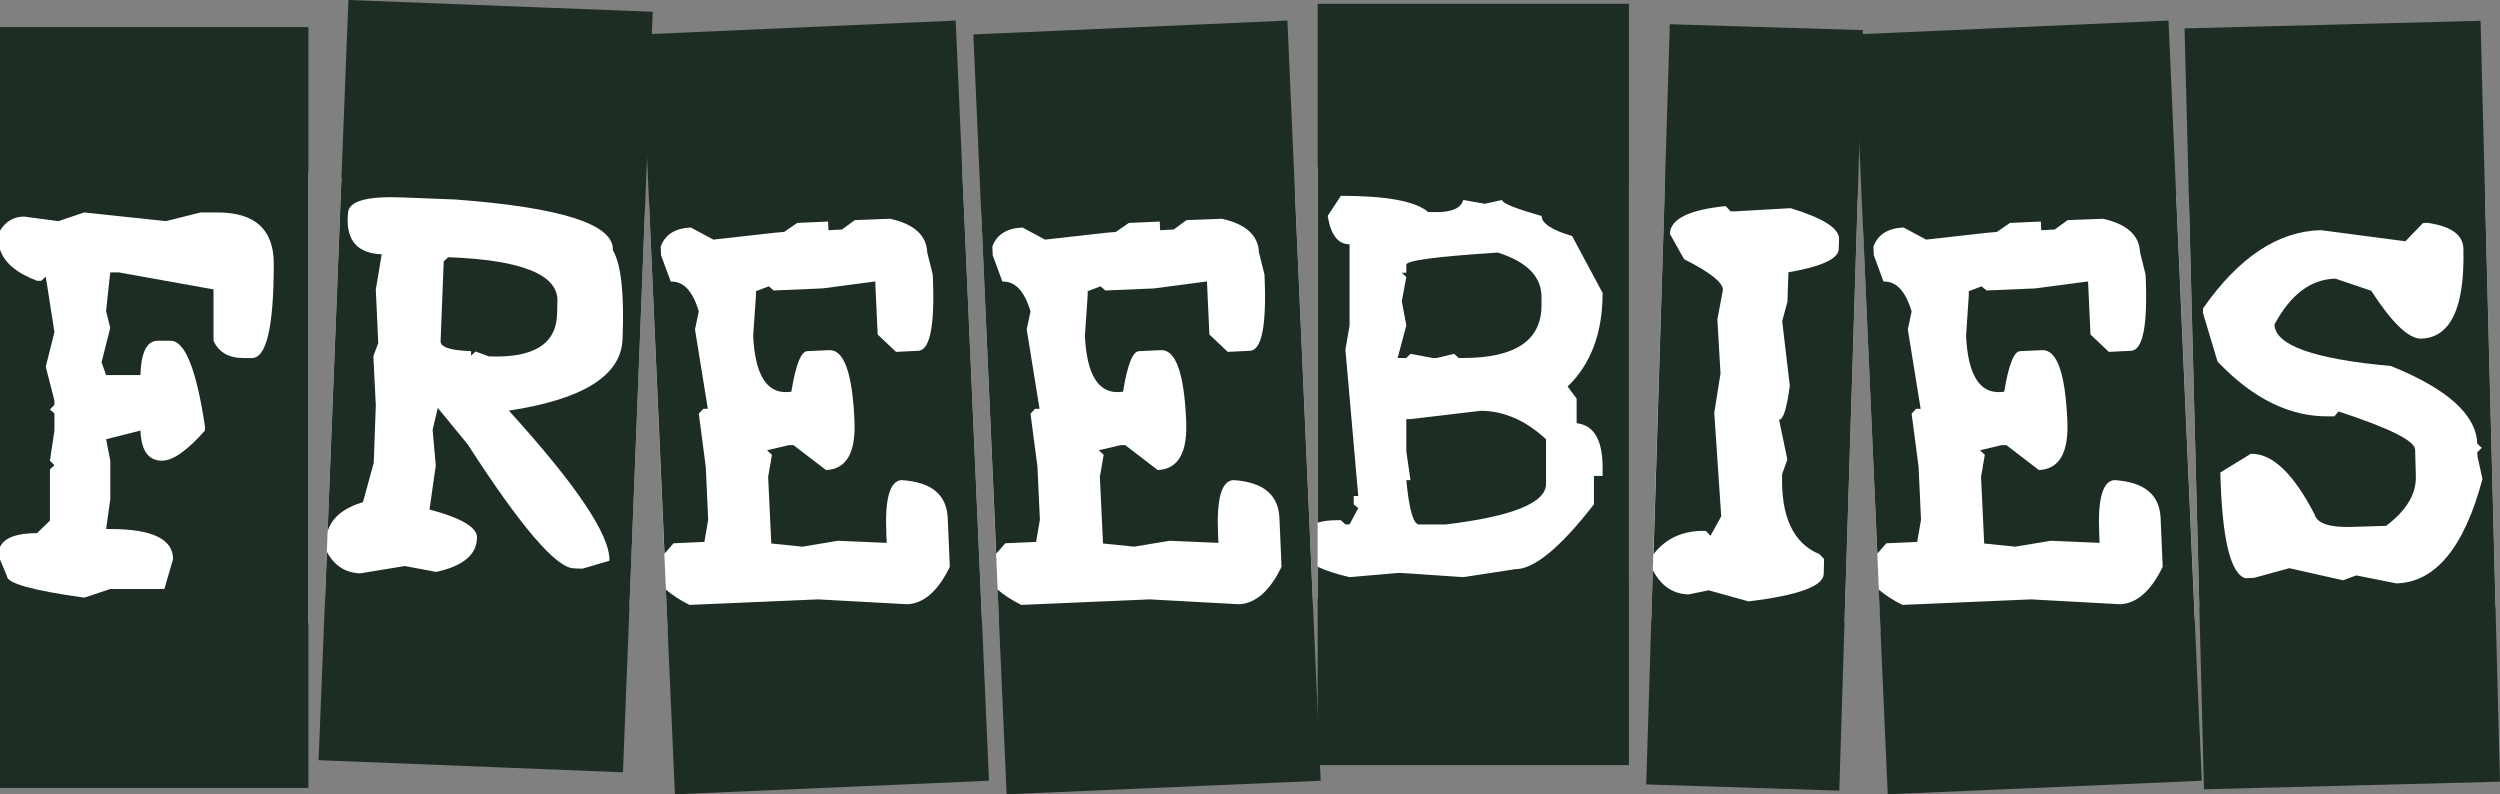
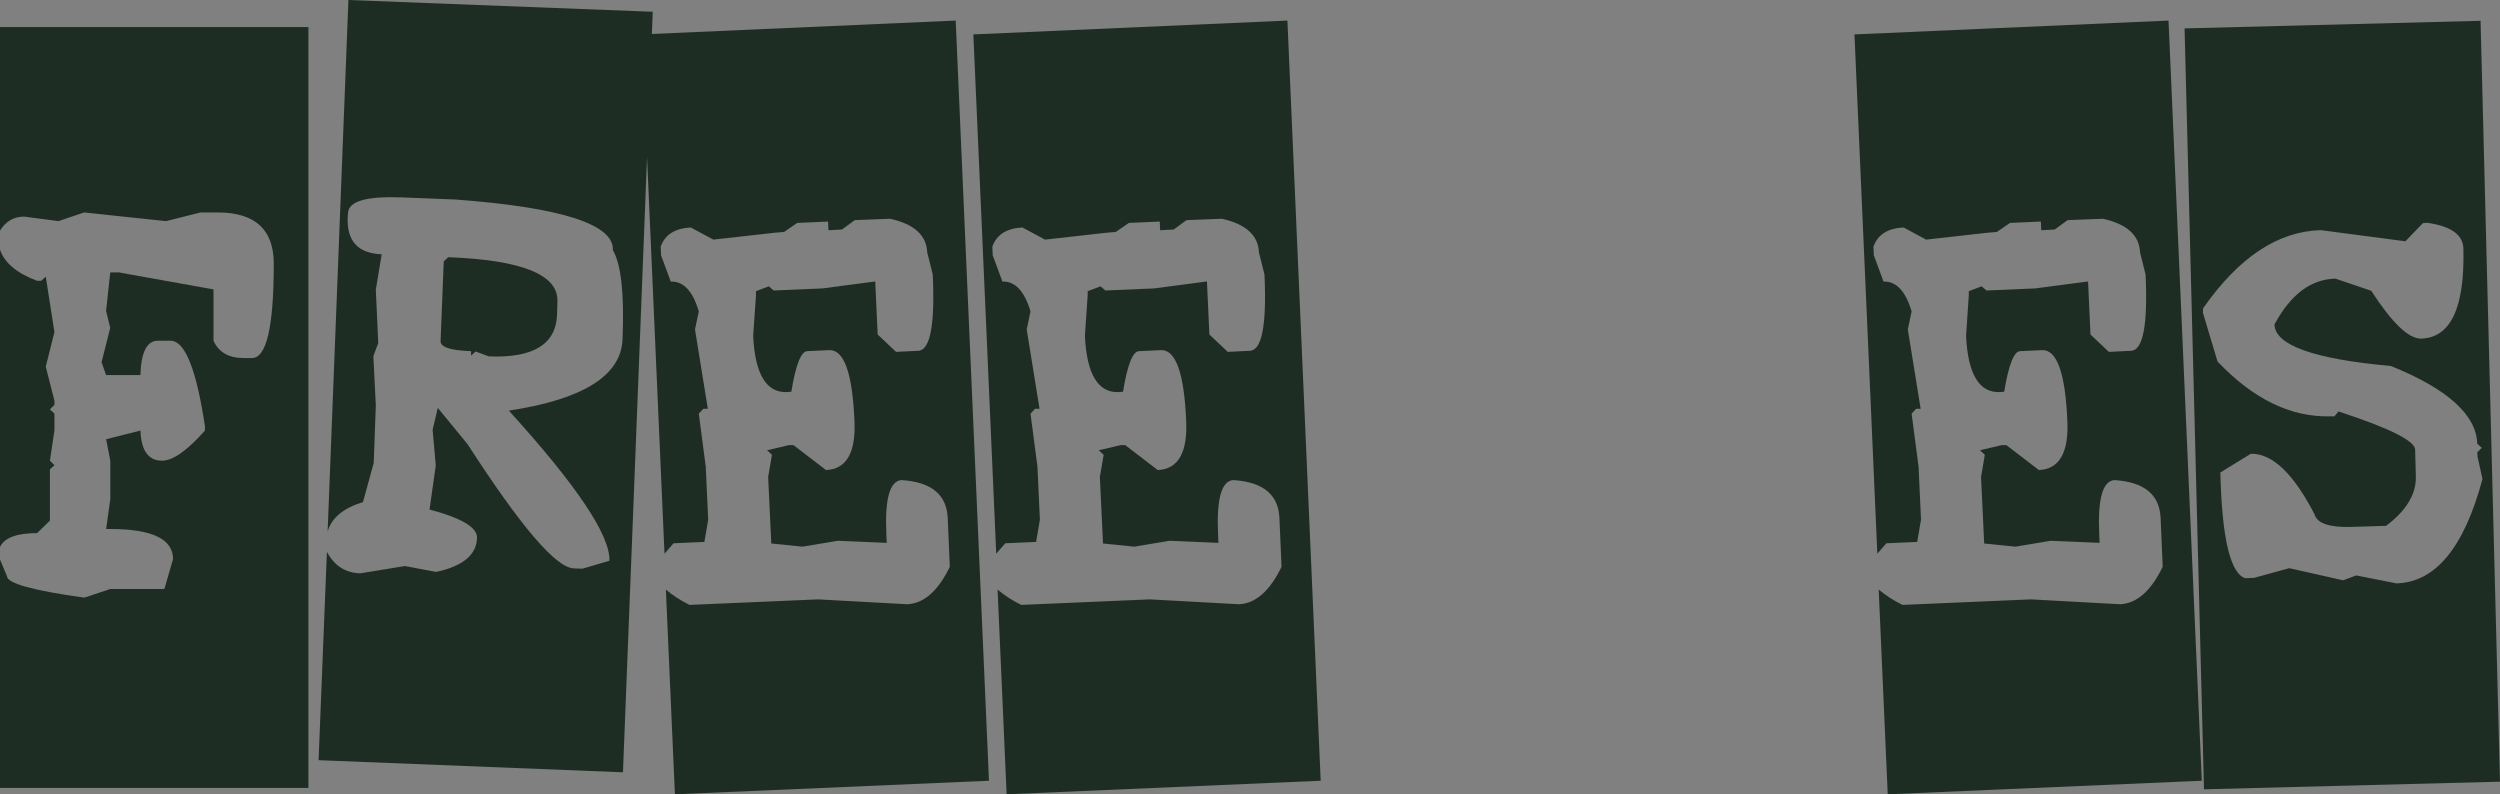
<svg xmlns="http://www.w3.org/2000/svg" viewBox="0 0 420.69 133.64">
  <rect x="0" y="0" width="420.69" height="133.64" fill="#808080" stroke="none" />
-   <path d="m57.45 29.95 51.1 5.03-2.64 67.24-51.25-.69zm-57.45-1.58 51.92.64v75.85l-51.92-.57zm112.36 77.78 52.88-1.9-3.33-75.88-52.7 5.44zm52.77-70.2 52.77-3.8 3.07 70.07-52.85 2.44zm56.59-7.89 52.38 2.93v66.86l-52.38 2.75zm58.45 2.74 32.43 2.66-2.21 71.31-32.52-.51zm33.31 6.8 52.74-4.63 3.12 71.31-52.86 2.09zm54.86-4.05 49.86.39 1.74 68.17h-49.85z" fill="#fff" />
  <g fill="#1e2d24">
    <path d="m0 94.15 1.17 2.8c0 1.21 4.34 2.41 13.01 3.62l4.38-1.46h9.1l1.46-5.02c0-3.38-3.52-5.07-10.56-5.07h-.7l.7-5.02v-6.47l-.7-3.62 5.78-1.46c.12 3.38 1.32 5.07 3.62 5.07 1.83 0 4.24-1.69 7.23-5.07v-.7c-1.44-9.6-3.36-14.41-5.78-14.41h-2.16c-1.83 0-2.8 1.92-2.92 5.77h-5.78l-.76-2.16 1.46-5.77-.7-2.86.7-6.48h1.46l15.92 2.86v8.63c.86 1.94 2.55 2.92 5.07 2.92h1.4c2.45 0 3.67-5.29 3.67-15.87 0-5.76-3.15-8.63-9.45-8.63h-2.86l-5.83 1.46-13.77-1.46-4.32 1.46-5.78-.76c-1.75 0-3.11.8-4.08 2.39v-34.29h51.92v128.04h-51.9zm0-52.15c.74 2.22 2.82 3.97 6.24 5.25h.7l.76-.7 1.46 9.33-1.46 5.83 1.46 5.72v.7l-.76.76.76.7v2.86l-.76 5.07.76.76-.76.7v8.63l-2.16 2.1c-3.42 0-5.5.78-6.24 2.33v-50.05zm55.13 47.48 3.5-89.48 51.21 1.98-5.01 127.98-51.22-2.04 1.4-35.06c1.24 2.33 3.11 3.54 5.6 3.62l7.53-1.23 5.25.99c4.51-.97 6.81-2.88 6.88-5.72.08-1.75-2.59-3.35-7.99-4.78l1.05-7.41-.53-6.01.87-3.68 5.02 6.12c8.91 13.81 14.85 20.77 17.85 20.88l1.46.06 4.55-1.34c.16-4.24-5.48-12.66-16.92-25.26 12.52-1.9 18.9-5.91 19.13-12.02.31-7.58-.23-12.58-1.63-14.99.2-4.35-8.65-7.19-26.54-8.52l-8.98-.35c-5.95-.23-8.97.64-9.04 2.63l-.06.76c-.16 3.97 1.75 6.03 5.72 6.18l-.99 5.95.41 8.98-.82 2.22.41 8.28-.35 9.68-1.81 6.59c-3.31 1.01-5.29 2.66-5.95 4.96zm20.3-46.2-.76.7-.53 13.42c-.04 1.01 1.67 1.58 5.13 1.69v.76l.76-.7 2.22.82c7.47.31 11.3-2.02 11.49-7l.06-2.22c.19-4.51-5.93-7-18.37-7.47z" />
    <path d="m112.06 99.22c1.09.93 2.41 1.79 3.97 2.57l21.64-.93 14.99.82c2.8-.12 5.19-2.22 7.17-6.3l-.35-8.17c-.16-3.97-2.74-6.1-7.76-6.42-1.98.12-2.84 3.13-2.57 9.04l.06 1.52-8.22-.35-5.95.99-5.25-.53-.53-11.2.64-3.73-.82-.76 3.68-.87h.76l5.48 4.2c3.46-.16 5.05-2.96 4.78-8.4-.35-7.97-1.77-11.9-4.26-11.78l-3.68.17c-1.05.04-1.94 2.31-2.68 6.83l-.76.06c-3.46.12-5.35-3.03-5.66-9.45l.47-6.83v-.7l2.16-.82.82.7 8.22-.35 8.87-1.17.41 8.93 3.09 2.92 3.73-.18c2.02-.08 2.84-4.35 2.45-12.83l-.93-3.73c-.12-2.88-2.2-4.76-6.24-5.66l-5.95.23-2.16 1.58-2.27.12-.06-1.46-5.19.23-2.22 1.52-1.46.12-10.44 1.17-3.79-2.04c-2.64.12-4.34 1.19-5.07 3.21l.06 1.46 1.63 4.43c2.14-.08 3.71 1.6 4.72 5.02l-.64 3.03 2.16 13.36h-.76l-.76.82 1.17 8.92.41 8.93-.64 3.73-5.19.23-1.52 1.75-3.85-87.38 52.85-2.33 5.6 127.92-52.85 2.28-1.52-34.42zm55.82 0c1.09.93 2.41 1.79 3.97 2.57l21.64-.93 14.99.82c2.8-.12 5.19-2.22 7.17-6.3l-.35-8.17c-.16-3.97-2.74-6.1-7.76-6.42-1.98.12-2.84 3.13-2.57 9.04l.06 1.52-8.22-.35-5.95.99-5.25-.53-.53-11.2.64-3.73-.82-.76 3.68-.87h.76l5.48 4.2c3.46-.16 5.05-2.96 4.78-8.4-.35-7.97-1.77-11.9-4.26-11.78l-3.68.17c-1.05.04-1.95 2.31-2.68 6.83l-.76.06c-3.46.12-5.35-3.03-5.66-9.45l.47-6.83v-.7l2.16-.82.82.7 8.22-.35 8.87-1.17.41 8.93 3.09 2.92 3.73-.18c2.02-.08 2.84-4.35 2.45-12.83l-.93-3.73c-.12-2.88-2.2-4.76-6.24-5.66l-5.95.23-2.16 1.58-2.28.12-.06-1.46-5.19.23-2.22 1.52-1.46.12-10.44 1.17-3.79-2.04c-2.65.12-4.34 1.19-5.07 3.21l.06 1.46 1.63 4.43c2.14-.08 3.71 1.6 4.73 5.02l-.64 3.03 2.16 13.36h-.76l-.76.82 1.17 8.92.41 8.93-.64 3.73-5.19.23-1.52 1.75-3.85-87.38 52.85-2.33 5.6 127.92-52.85 2.28-1.52-34.42z" />
-     <path d="m221.72 95.37c1.4.66 3.19 1.24 5.37 1.75l8.11-.7h.7l10.33.7 8.75-1.34c3.19 0 7.6-3.64 13.24-10.91v-4.78h1.46v-1.4c0-4.67-1.46-7.15-4.37-7.47v-4.14l-1.52-2.04c3.93-3.77 5.89-9.02 5.89-15.75l-5.13-9.57c-3.42-1.01-5.13-2.14-5.13-3.38-4.43-1.25-6.65-2.14-6.65-2.69l-2.92.64-3.62-.64c-.39 1.36-1.87 2.04-4.43 2.04h-1.46c-2.1-1.83-7-2.74-14.7-2.74l-2.22 3.38c.51 3.19 1.73 4.78 3.68 4.78v13.65l-.7 4.08 2.16 24.62h-.76v1.4l.76.64-1.46 2.74h-.7l-.76-.7h-.7c-1.25 0-2.31.14-3.21.41v-87.31h52.38v128.1h-52.38v-33.36zm14.93-50.81v1.34h-.76l.76.7-.76 4.08.76 4.08-1.46 5.48h1.46l.7-.7 3.73.7h.7l2.92-.7.76.7h.76c8.79 0 13.18-2.96 13.18-8.87v-1.4c0-3.42-2.45-5.91-7.35-7.47-10.27.66-15.4 1.34-15.4 2.04zm.7 25.96h-.7v5.43l.7 4.84h-.7c.47 4.98 1.19 7.47 2.16 7.47h4.43c11.28-1.36 16.92-3.64 16.92-6.83v-7.52c-3.46-3.19-7.14-4.78-11.03-4.78l-11.78 1.4zm40.9 22.75 2.74-89.19 32.49.99-3.97 127.98-32.49-1.05 1.11-36.05c1.4 2.65 3.4 4.01 6.01 4.08l3.38-.7 6.71 1.87c8.36-1.01 12.58-2.55 12.66-4.61l.06-2.51-.76-.82c-4.43-1.83-6.53-6.32-6.3-13.48l.88-2.45-1.4-6.71c.7.04 1.3-1.87 1.81-5.72l-1.28-10.85.88-3.27.17-4.96c5.6-.97 8.42-2.27 8.46-3.91l.06-1.69c.04-1.79-2.68-3.52-8.16-5.19l-9.28.53h-.82l-.82-.88c-6.18.62-9.32 2.18-9.39 4.67l2.39 4.26c4.39 2.22 6.57 3.95 6.53 5.19l-.93 4.96.53 9.1-1.05 6.59 1.17 17.44-1.81 3.27-.76-.82c-3.77-.12-6.71 1.19-8.81 3.91z" />
    <path d="m316.16 99.22c1.09.93 2.41 1.79 3.97 2.57l21.64-.93 14.99.82c2.8-.12 5.19-2.22 7.17-6.3l-.35-8.17c-.16-3.97-2.74-6.1-7.76-6.42-1.98.12-2.84 3.13-2.57 9.04l.06 1.52-8.22-.35-5.95.99-5.25-.53-.53-11.2.64-3.73-.82-.76 3.68-.87h.76l5.48 4.2c3.46-.16 5.05-2.96 4.78-8.4-.35-7.97-1.77-11.9-4.26-11.78l-3.68.17c-1.05.04-1.94 2.31-2.68 6.83l-.76.06c-3.46.12-5.35-3.03-5.66-9.45l.46-6.83v-.7l2.16-.82.82.7 8.22-.35 8.87-1.17.41 8.93 3.09 2.92 3.73-.18c2.02-.08 2.84-4.35 2.45-12.83l-.93-3.73c-.12-2.88-2.2-4.76-6.24-5.66l-5.95.23-2.16 1.58-2.28.12-.06-1.46-5.19.23-2.22 1.52-1.46.12-10.44 1.17-3.79-2.04c-2.65.12-4.34 1.19-5.07 3.21l.06 1.46 1.63 4.43c2.14-.08 3.71 1.6 4.73 5.02l-.64 3.03 2.16 13.36h-.76l-.76.82 1.17 8.92.41 8.93-.64 3.73-5.19.23-1.52 1.75-3.85-87.38 52.85-2.33 5.6 127.92-52.85 2.28-1.52-34.42zm54.72 33.6-3.27-128.04 49.81-1.28 3.27 128.04-49.82 1.28zm33.89-92.22-14.23-1.87c-7.23.19-13.84 4.59-19.83 13.18v.76l2.45 8.17c5.99 6.3 12.29 9.37 18.9 9.22h.76l.7-.82c8.56 2.8 12.85 4.94 12.89 6.42l.12 4.49c.08 3-1.6 5.78-5.02 8.34l-6.01.18c-3.58.08-5.58-.62-6.01-2.1-3.54-6.88-7.12-10.29-10.73-10.21l-5.13 3.15c.27 11.05 1.67 16.98 4.2 17.79l1.46-.06 5.95-1.63 9.04 2.04 2.22-.82 6.77 1.34c6.57-.19 11.39-6.04 14.47-17.56l-.82-3.73-.06-.76.76-.76-.76-.7c-.16-4.86-5-9.22-14.52-13.07-12.99-1.17-19.52-3.5-19.6-7 2.72-5.05 6.14-7.62 10.27-7.7l6.01 2.04c3.5 5.41 6.3 8.09 8.4 8.05 4.98-.15 7.35-5.21 7.11-15.17-.08-2.33-2.12-3.77-6.12-4.32l-.7.06-2.92 3.03z" />
  </g>
</svg>